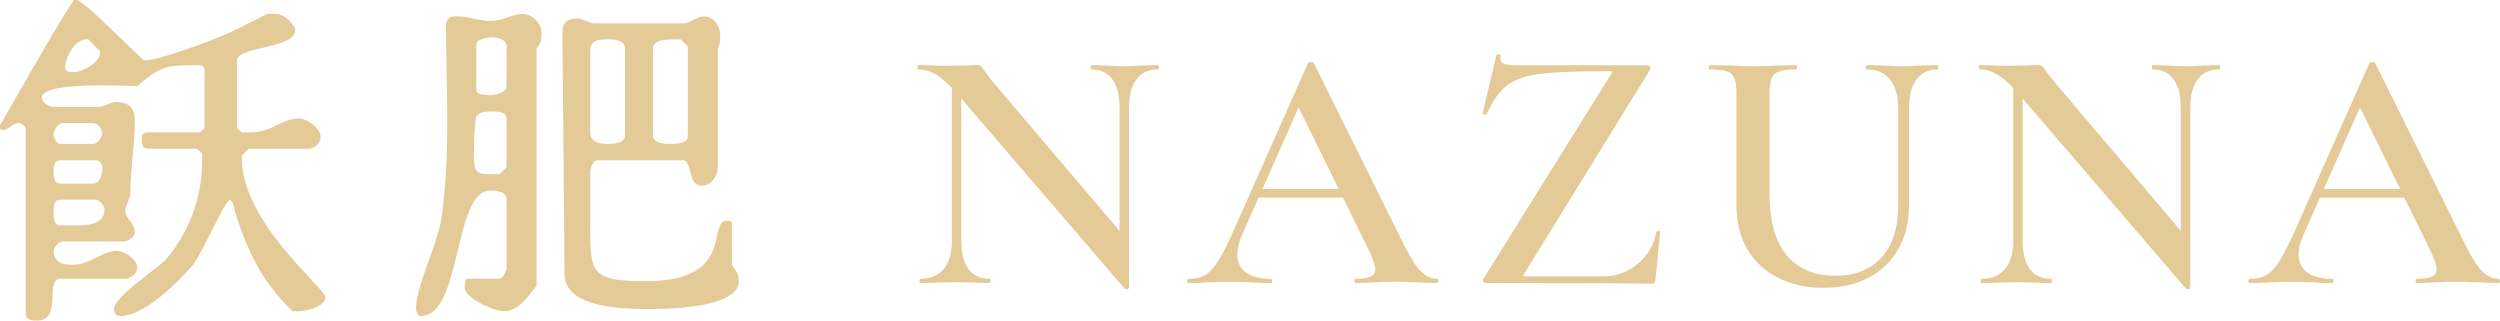
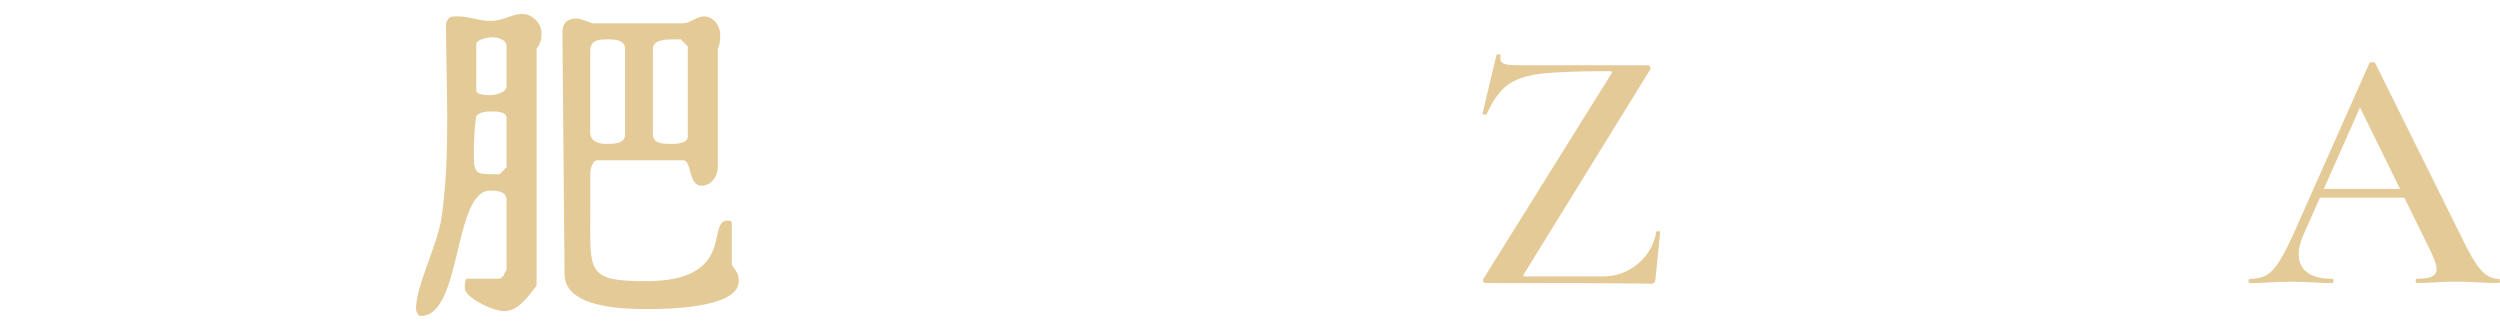
<svg xmlns="http://www.w3.org/2000/svg" id="_圖層_2" data-name="圖層 2" viewBox="0 0 258.3 33.12">
  <defs>
    <style>
      .cls-1 {
        fill: #e4ca96;
      }
    </style>
  </defs>
  <g id="Graphic">
    <g>
-       <path class="cls-1" d="M.25,13.43c-.25,0-.25-.22-.25-.47C0,12.96,7.2.25,7.7,0h.22c.72,0,6.01,5.51,6.98,6.23h.22c1.22,0,7.2-2.16,8.64-2.88.5-.22,3.38-1.66,3.85-1.91h.72c.97,0,1.44.47,2.16,1.44v.25c0,1.91-6.01,1.66-6.01,3.1v6.98l.5.47h.94c2.16,0,3.13-1.44,5.04-1.44.72,0,2.16.97,2.16,1.91,0,.72-.72,1.22-1.19,1.22h-6.23s-.5.47-.72.72v.22c0,6.73,8.64,13.46,8.64,14.4s-1.94,1.44-2.66,1.44h-.72c-3.35-3.1-5.04-6.95-6.23-11.27l-.25-.25c-.47,0-2.88,5.54-3.82,6.73-1.44,1.69-5.04,5.29-7.45,5.29-.47,0-.72-.25-.72-.72,0-1.22,4.32-4.1,5.29-5.04,2.38-2.66,3.82-6.48,3.82-10.08v-.97c-.22-.25-.47-.47-.72-.47h-4.79c-.72,0-.72-.5-.72-.97s0-.72.72-.72h5.29l.47-.47v-6.01c0-.47-.47-.47-.72-.47-3.6,0-3.85.22-6.23,2.16-1.22,0-9.86-.5-9.86,1.19,0,.47.72.97,1.22.97h4.54c.72,0,1.22-.5,1.94-.5,1.44,0,1.91.72,1.91,1.94,0,2.63-.47,4.79-.47,7.67,0,.25-.5,1.19-.5,1.44v.25c0,.72.97,1.19.97,2.16,0,.47-.72.94-1.19.94h-6.26c-.47,0-.94.72-.94.97,0,1.19.94,1.44,1.91,1.44,1.91,0,3.13-1.44,4.57-1.44.94,0,2.16.97,2.16,1.69,0,.47-.25.72-.5.94-.22,0-.47.25-.47.25h-6.95c-1.69,0,.22,4.32-2.41,4.32-.47,0-1.19,0-1.19-.72V13.43c0-.47-.5-.72-.72-.72-.72,0-.97.72-1.69.72ZM6.26,14.87h3.35c.47,0,.97-.72.97-1.19,0-.25-.5-.97-.97-.97h-3.13c-.47,0-.94.72-.94,1.22,0,.22.22.94.72.94ZM6.26,18.97h3.35c.72,0,.97-.97.97-1.44,0-.25,0-.97-.72-.97h-3.6c-.72,0-.72.72-.72,1.19,0,.5,0,1.22.72,1.22ZM6.26,23.29h1.44c1.19,0,3.1,0,3.1-1.69,0-.25-.47-.97-.94-.97h-3.6c-.72,0-.72.72-.72,1.22,0,.72,0,1.44.72,1.44ZM7.7,7.45c.72,0,2.63-.97,2.63-1.94v-.22l-1.19-1.22h-.25c-1.19,0-2.16,1.94-2.16,2.88,0,.5.47.5.97.5Z" />
      <path class="cls-1" d="M45.61,22.57c.97-6.73.47-13.68.47-20.16.25-.72.5-.72,1.22-.72,1.19,0,2.16.47,3.35.47,1.44,0,2.16-.72,3.35-.72.97,0,1.94.97,1.94,1.91,0,.72,0,.97-.5,1.69v24.48c-.94,1.19-1.91,2.63-3.35,2.63-1.19,0-4.07-1.44-4.07-2.38,0-.25,0-.97.22-.97h3.38s.47-.25.47-.47l.25-.5v-7.2c0-.94-1.22-.94-1.69-.94-3.85,0-2.88,12.96-7.2,12.96-.25,0-.47-.5-.47-.72,0-2.41,2.16-6.48,2.63-9.36ZM50.9,18h.72l.72-.72v-5.04c0-.72-.97-.72-1.44-.72-.72,0-1.22,0-1.69.47-.25,1.69-.25,2.88-.25,4.32,0,1.69.5,1.69,1.94,1.69ZM49.21,4.57v4.79c0,.47,1.19.47,1.44.47.47,0,1.69-.22,1.69-.94v-4.1c0-.72-.97-.94-1.44-.94-.5,0-1.69.22-1.69.72ZM59.54,1.91c.47,0,.94.25,1.66.5h9.36c.72,0,1.44-.72,2.16-.72.97,0,1.69.94,1.69,1.91,0,.47,0,.97-.25,1.44v12.24c0,.97-.72,1.91-1.66,1.91-1.44,0-.97-2.63-1.94-2.63h-8.85c-.5,0-.72.97-.72,1.19v3.85c0,6.48-.5,7.45,5.76,7.45,9.36,0,6.23-6.26,8.39-6.26,0,0,.47,0,.47.25v4.32c.5.72.72.97.72,1.69,0,2.88-7.92,2.88-9.36,2.88-2.16,0-8.64,0-8.64-3.6l-.22-24.98c0-.94.47-1.44,1.44-1.44ZM60.98,5.29v8.39c0,.97.94,1.19,1.66,1.19s1.94,0,1.94-.94V5.04c0-.97-1.22-.97-1.69-.97-.97,0-1.91,0-1.91,1.22ZM67.46,5.04v8.89c0,.94,1.19.94,1.91.94.25,0,1.69,0,1.69-.72V4.79l-.72-.72h-.72c-.72,0-2.16,0-2.16.97Z" />
-       <path class="cls-1" d="M116.46,29.88c-.12.02-.2.01-.25-.04l-17.32-20.16c-.82-.94-1.54-1.59-2.16-1.96s-1.24-.56-1.84-.56c-.07,0-.11-.07-.11-.22s.04-.22.11-.22l1.44.04c.29.02.72.04,1.3.04l2.3-.04c.29-.02.62-.04,1.01-.04.19,0,.34.05.43.14.1.1.24.29.43.58.41.55.71.94.9,1.15l13.64,16.06.29,5.08c0,.07-.06.12-.18.14ZM98.35,7.56l.97.07v17.24c0,1.27.25,2.25.74,2.92.49.67,1.22,1.01,2.18,1.01.07,0,.11.07.11.22s-.04.22-.11.22c-.62,0-1.1-.01-1.44-.04l-1.91-.04-2.12.04c-.38.02-.94.04-1.66.04-.07,0-.11-.07-.11-.22s.04-.22.11-.22c1.03,0,1.83-.34,2.39-1.01.56-.67.85-1.64.85-2.92V7.56ZM116.64,29.74l-.97-1.08V11.13c0-1.27-.25-2.25-.74-2.93-.49-.68-1.22-1.03-2.18-1.03-.05,0-.07-.07-.07-.22s.02-.22.07-.22l1.48.04c.77.05,1.4.07,1.91.07.46,0,1.12-.02,1.98-.07l1.51-.04c.07,0,.11.07.11.22s-.04.22-.11.22c-.96,0-1.7.34-2.21,1.03-.52.68-.77,1.66-.77,2.93v18.61Z" />
-       <path class="cls-1" d="M148.64,29.02c0,.14-.05.22-.14.22-.46,0-1.19-.02-2.2-.07-1.01-.05-1.74-.07-2.2-.07-.6,0-1.31.02-2.12.07-.82.05-1.45.07-1.91.07-.1,0-.14-.07-.14-.22s.05-.22.14-.22c.72,0,1.24-.08,1.55-.23.31-.16.47-.41.47-.77s-.2-.97-.61-1.84l-7.52-15.3,1.48-2.41-7.13,16.06c-.31.72-.47,1.37-.47,1.94,0,.84.3,1.48.9,1.91.6.43,1.44.65,2.52.65.12,0,.18.07.18.22s-.06.22-.18.22c-.43,0-1.06-.02-1.87-.07-.91-.05-1.7-.07-2.38-.07s-1.4.02-2.27.07c-.77.05-1.4.07-1.91.07-.12,0-.18-.07-.18-.22s.06-.22.18-.22c.67,0,1.24-.13,1.69-.4.46-.26.9-.74,1.33-1.42.43-.68.95-1.7,1.55-3.04l7.74-17.42c.05-.07.16-.11.32-.11s.26.04.29.11l8.82,17.78c.82,1.73,1.51,2.91,2.07,3.55.56.64,1.18.95,1.85.95.1,0,.14.07.14.22ZM129.82,19.52h10.08l.25.9h-10.8l.47-.9Z" />
      <path class="cls-1" d="M166.57,7.42s-.1-.07-.29-.07c-3.24,0-5.6.09-7.09.27-1.49.18-2.63.57-3.44,1.17-.8.6-1.52,1.6-2.14,2.99,0,.05-.05.07-.14.07-.07,0-.14-.02-.22-.05-.07-.04-.1-.07-.07-.09l1.44-6.05s.05-.04.14-.04c.24,0,.34.04.29.11-.02.07-.04.17-.04.29,0,.29.14.48.41.58s.83.14,1.67.14h13.14c.12,0,.21.06.27.18.06.12.05.22-.02.29l-13,21.06-.11.22s.1.07.29.07h7.92c1.39,0,2.6-.43,3.64-1.3,1.03-.86,1.67-1.97,1.91-3.31.02-.05.1-.07.22-.07s.18.02.18.07l-.5,5c0,.07-.03.15-.09.23-.06.08-.14.13-.23.13-3.58-.05-9.31-.07-17.21-.07-.12,0-.2-.05-.25-.16-.05-.11-.04-.21.04-.31l13.18-21.13.11-.22Z" />
-       <path class="cls-1" d="M195.28,8.21c-.56-.7-1.37-1.04-2.43-1.04-.05,0-.07-.07-.07-.22s.02-.22.07-.22l1.66.04c.91.05,1.63.07,2.16.07.43,0,1.08-.02,1.94-.07l1.58-.04s.07.07.07.22-.02.22-.07.22c-.94,0-1.66.35-2.18,1.04-.52.7-.77,1.67-.77,2.92v10.08c0,1.73-.37,3.23-1.1,4.52-.73,1.28-1.76,2.27-3.1,2.97-1.33.7-2.88,1.04-4.63,1.04s-3.31-.34-4.68-1.03c-1.37-.68-2.43-1.67-3.19-2.95s-1.13-2.79-1.13-4.52v-11.59c0-.72-.07-1.25-.22-1.58-.14-.34-.4-.57-.77-.7s-.95-.2-1.75-.2c-.07,0-.11-.07-.11-.22s.04-.22.11-.22l1.87.04c1.06.05,1.91.07,2.56.07.72,0,1.61-.02,2.66-.07l1.8-.04c.07,0,.11.07.11.22s-.04.22-.11.22c-.79,0-1.38.07-1.76.22-.38.14-.64.39-.77.74-.13.35-.2.88-.2,1.6v10.26c0,2.86.59,4.99,1.78,6.39,1.19,1.4,2.85,2.11,4.99,2.11s3.64-.63,4.79-1.89c1.15-1.26,1.73-3.04,1.73-5.35v-10.12c0-1.25-.28-2.22-.85-2.92Z" />
-       <path class="cls-1" d="M226.12,29.88c-.12.02-.2.01-.25-.04l-17.32-20.16c-.82-.94-1.54-1.59-2.16-1.96s-1.24-.56-1.84-.56c-.07,0-.11-.07-.11-.22s.04-.22.11-.22l1.44.04c.29.02.72.04,1.3.04l2.3-.04c.29-.02.62-.04,1.01-.04.19,0,.34.05.43.14.1.1.24.29.43.58.41.55.71.94.9,1.15l13.64,16.06.29,5.08c0,.07-.06.12-.18.14ZM208.01,7.56l.97.07v17.24c0,1.27.25,2.25.74,2.92.49.67,1.22,1.01,2.18,1.01.07,0,.11.07.11.22s-.04.22-.11.22c-.62,0-1.1-.01-1.44-.04l-1.91-.04-2.12.04c-.38.02-.94.04-1.66.04-.07,0-.11-.07-.11-.22s.04-.22.11-.22c1.03,0,1.83-.34,2.39-1.01.56-.67.85-1.64.85-2.92V7.56ZM226.29,29.74l-.97-1.08V11.13c0-1.27-.25-2.25-.74-2.93s-1.22-1.03-2.18-1.03c-.05,0-.07-.07-.07-.22s.02-.22.07-.22l1.48.04c.77.05,1.4.07,1.91.07.46,0,1.12-.02,1.98-.07l1.51-.04c.07,0,.11.07.11.22s-.04.22-.11.22c-.96,0-1.7.34-2.21,1.03-.52.68-.77,1.66-.77,2.93v18.61Z" />
      <path class="cls-1" d="M258.3,29.02c0,.14-.05.22-.14.22-.46,0-1.19-.02-2.2-.07-1.01-.05-1.74-.07-2.2-.07-.6,0-1.31.02-2.12.07-.82.05-1.45.07-1.91.07-.1,0-.14-.07-.14-.22s.05-.22.14-.22c.72,0,1.24-.08,1.55-.23.31-.16.47-.41.47-.77s-.2-.97-.61-1.84l-7.52-15.3,1.48-2.41-7.13,16.06c-.31.72-.47,1.37-.47,1.94,0,.84.3,1.48.9,1.91s1.44.65,2.52.65c.12,0,.18.07.18.22s-.06.22-.18.22c-.43,0-1.06-.02-1.87-.07-.91-.05-1.71-.07-2.38-.07s-1.4.02-2.27.07c-.77.05-1.4.07-1.91.07-.12,0-.18-.07-.18-.22s.06-.22.18-.22c.67,0,1.24-.13,1.69-.4.46-.26.9-.74,1.33-1.42s.95-1.7,1.55-3.04l7.74-17.42c.05-.07.16-.11.32-.11s.26.04.29.11l8.82,17.78c.82,1.73,1.51,2.91,2.07,3.55.56.64,1.18.95,1.85.95.09,0,.14.07.14.22ZM239.47,19.52h10.08l.25.9h-10.8l.47-.9Z" />
    </g>
  </g>
</svg>